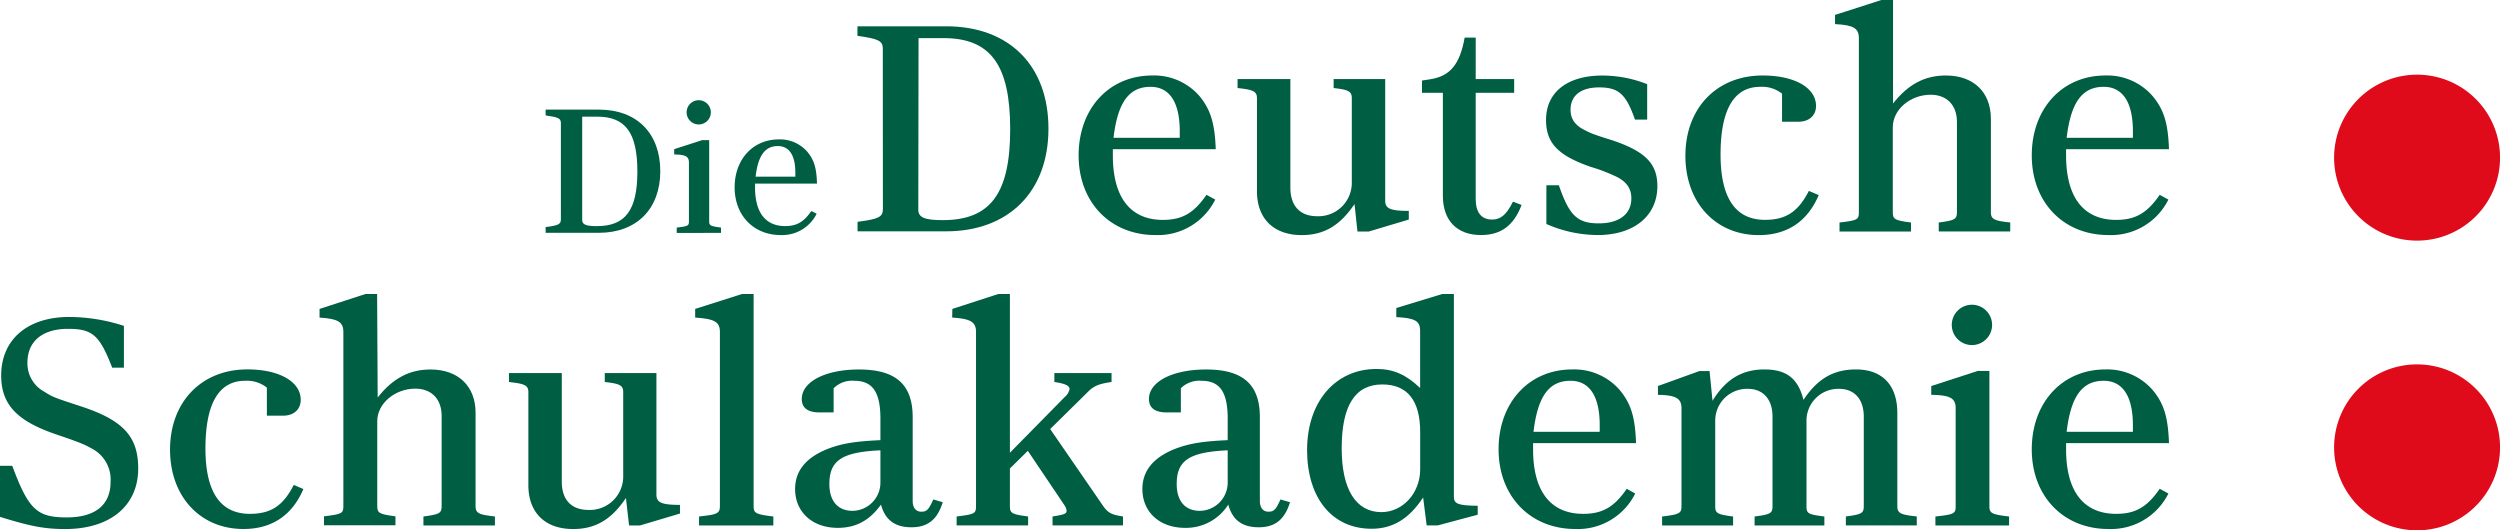
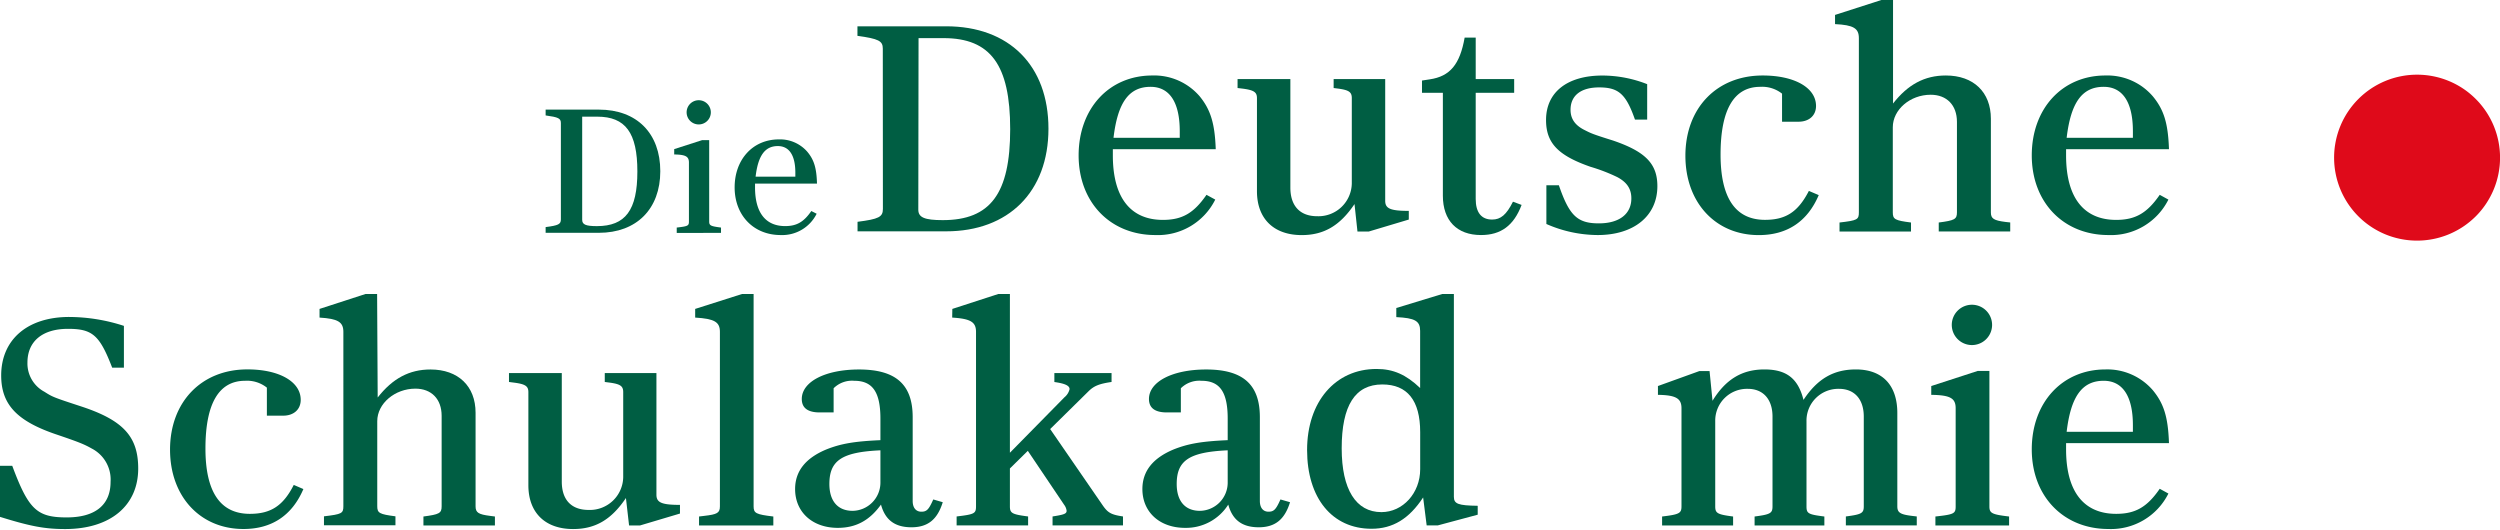
<svg xmlns="http://www.w3.org/2000/svg" viewBox="0 0 524.58 111.28">
  <defs>
    <style>.a{fill:#005e43;}.b{fill:#df0a1a;}</style>
  </defs>
  <title>DSA_logo</title>
  <path class="a" d="M117.69,25.83c0-1-.53-1.24-3.2-1.61V23h11.17c8,0,12.89,5,12.89,12.93s-5,12.92-12.89,12.92H114.49v-1.2c2.67-.34,3.2-.6,3.2-1.61Zm4.47,20.3c0,1,.79,1.32,3.08,1.32,6,0,8.5-3.35,8.5-11.47s-2.49-11.5-8.42-11.5h-3.16Z" />
  <path class="a" d="M148.81,29.4V46.47c0,.86.3,1,2.48,1.28v1.12H142V47.75c2.37-.27,2.56-.38,2.56-1.28V34.11c0-1.29-.72-1.66-3.09-1.7V31.29l5.87-1.89Zm.34-5.67a2.54,2.54,0,0,1-5.07,0,2.54,2.54,0,1,1,5.07,0" />
  <path class="a" d="M171.36,44.85a8.07,8.07,0,0,1-7.55,4.47c-5.68,0-9.66-4.13-9.66-10s3.83-10.07,9.28-10.07a7.58,7.58,0,0,1,6,2.63c1.39,1.69,1.91,3.38,2,6.65h-13v.79c0,5.3,2.22,8.12,6.32,8.12,2.44,0,3.91-.87,5.49-3.16Zm-4.47-8.61c0-3.64-1.28-5.59-3.68-5.59-2.7,0-4.14,2-4.66,6.42h8.34Z" />
  <path class="a" d="M185.24,10.2c0-1.62-.87-2.06-5.32-2.68v-2h18.6C211.78,5.51,220,13.77,220,27s-8.38,21.54-21.46,21.54h-18.6v-2c4.45-.57,5.32-1,5.32-2.7ZM192.69,44c0,1.63,1.32,2.19,5.13,2.19,10,0,14.15-5.57,14.15-19.08S207.84,8,198,8h-5.26Z" />
  <path class="a" d="M255,41.88a13.44,13.44,0,0,1-12.58,7.44c-9.45,0-16.09-6.88-16.09-16.71s6.38-16.77,15.46-16.77a12.58,12.58,0,0,1,9.95,4.38C254,23,254.91,25.85,255.1,31.3H233.51v1.31c0,8.83,3.69,13.53,10.51,13.53,4.08,0,6.51-1.45,9.14-5.26Zm-7.45-14.34c0-6.07-2.13-9.32-6.13-9.32-4.51,0-6.89,3.25-7.77,10.7h13.9Z" />
  <path class="a" d="M284.22,42.82c-3.07,4.56-6.45,6.51-11.08,6.51-5.88,0-9.39-3.45-9.39-9.21V20.59c0-1.25-.63-1.69-3.07-2l-1-.12V16.59h11.08V39.37c0,3.82,2,6,5.63,6a7,7,0,0,0,7.26-6.89V20.59c0-1.25-.56-1.69-2.88-2l-.93-.12V16.59h10.82V42.13c0,1.63,1.07,2.12,4.95,2.12v1.82l-8.39,2.51h-2.38Z" />
  <path class="a" d="M319.28,43c-1.63,4.32-4.33,6.32-8.52,6.32-5.06,0-8-3.06-8-8.25V19.47h-4.38V16.9l1.63-.25c4.26-.63,6.32-3.13,7.32-8.76h2.32v8.7h8.07v2.88h-8.07V41.75c0,2.82,1.18,4.32,3.44,4.32,1.81,0,3-1,4.38-3.75Z" />
  <path class="a" d="M343.07,25.1c-1.88-5.38-3.45-6.76-7.52-6.76-3.81,0-6,1.69-6,4.7,0,1.88.94,3.25,2.95,4.25,1.37.69,1.56.82,5.94,2.19,6.82,2.32,9.33,4.88,9.33,9.58,0,6.26-4.94,10.26-12.52,10.26A27,27,0,0,1,324.48,47V38.87h2.62c2.19,6.38,3.88,8,8.39,8,4.26,0,6.82-1.94,6.82-5.25,0-2-.94-3.38-2.94-4.45A36.49,36.49,0,0,0,333.74,35c-6.83-2.38-9.33-5-9.33-9.82,0-5.83,4.45-9.33,11.83-9.33a25.78,25.78,0,0,1,9.39,1.81V25.1Z" />
  <path class="a" d="M381.63,40.94c-2.38,5.57-6.64,8.39-12.59,8.39-9.07,0-15.39-6.83-15.39-16.65,0-10,6.57-16.84,16.21-16.84,6.7,0,11.2,2.57,11.2,6.39,0,2-1.44,3.31-3.69,3.31h-3.44V19.65a6.74,6.74,0,0,0-4.58-1.43c-5.5,0-8.32,4.75-8.32,14.2,0,9.14,3.13,13.71,9.33,13.71,4.38,0,6.95-1.69,9.2-6.07Z" />
  <path class="a" d="M397.22,21.72c3.13-4,6.63-5.88,11.08-5.88,5.82,0,9.45,3.5,9.45,9.08V44.57c0,1.31.62,1.69,3.06,2l1,.11v1.89h-15V46.69c3.31-.43,3.82-.68,3.82-2.12v-19c0-3.5-2.13-5.69-5.51-5.69-4.32,0-7.95,3.13-7.95,6.82V44.57c0,1.44.44,1.69,3.82,2.12v1.89h-15V46.69c3.75-.43,4.06-.62,4.06-2.12V8c0-2.06-1.12-2.75-5-2.94V3.13L394.78,0h2.44Z" />
  <path class="a" d="M455,41.88a13.45,13.45,0,0,1-12.59,7.44c-9.45,0-16.08-6.88-16.08-16.71s6.39-16.77,15.46-16.77a12.59,12.59,0,0,1,9.95,4.38c2.32,2.82,3.19,5.63,3.38,11.08H433.53v1.31c0,8.83,3.69,13.53,10.51,13.53,4.07,0,6.51-1.45,9.14-5.26Zm-7.45-14.34c0-6.07-2.13-9.32-6.13-9.32-4.51,0-6.89,3.25-7.77,10.7h13.9Z" />
  <path class="a" d="M23.54,77.15C20.91,70.33,19.41,69,14.27,69c-5.38,0-8.51,2.63-8.51,7.07a6.72,6.72,0,0,0,3.57,6.14c1.75,1.12,1.94,1.18,7.88,3.13C25.92,88.23,29,91.67,29,98.31c0,7.82-5.88,12.7-15.33,12.7-4.26,0-7.26-.56-13.71-2.57V97.74H2.57C6,106.94,7.76,108.57,14,108.57c6,0,9.2-2.63,9.2-7.45a7.32,7.32,0,0,0-3.94-7c-1.57-.88-2.57-1.31-7.2-2.88C3.57,88.41.25,84.91.25,78.78c0-7.52,5.51-12.27,14.27-12.27A37.45,37.45,0,0,1,26,68.38v8.77Z" />
  <path class="a" d="M63.66,102.62C61.28,108.19,57,111,51.08,111c-9.07,0-15.4-6.82-15.4-16.65,0-10,6.58-16.84,16.22-16.84,6.69,0,11.2,2.57,11.2,6.39,0,2-1.44,3.32-3.69,3.32H56V81.34a6.67,6.67,0,0,0-4.57-1.44c-5.5,0-8.32,4.76-8.32,14.21,0,9.14,3.13,13.71,9.32,13.71,4.39,0,7-1.69,9.21-6.07Z" />
  <path class="a" d="M79.25,83.41c3.13-4,6.64-5.88,11.08-5.88,5.82,0,9.46,3.5,9.46,9.07v19.65c0,1.32.62,1.69,3.06,2l1,.13v1.88h-15v-1.88c3.32-.44,3.82-.68,3.82-2.13v-19c0-3.51-2.13-5.7-5.51-5.7-4.31,0-8,3.13-8,6.82v17.84c0,1.45.44,1.69,3.82,2.13v1.88h-15v-1.88c3.76-.44,4.07-.62,4.07-2.13V69.64c0-2.07-1.12-2.76-5-3V64.82l9.64-3.13h2.44Z" />
  <path class="a" d="M131.34,104.5c-3.07,4.57-6.45,6.51-11.08,6.51-5.88,0-9.39-3.44-9.39-9.2V82.28c0-1.25-.62-1.69-3.07-2l-1-.13V78.28h11.08v22.78c0,3.82,2,5.94,5.63,5.94a7,7,0,0,0,7.26-6.88V82.28c0-1.25-.56-1.69-2.87-2l-1-.13V78.28h10.84v25.53c0,1.63,1.06,2.13,4.94,2.13v1.82l-8.39,2.5H132Z" />
  <path class="a" d="M145.87,64.82l9.83-3.13h2.43v44.56c0,1.45.5,1.69,4.14,2.13v1.88H146.68v-1.88l1.06-.13c2.76-.31,3.32-.62,3.32-2V69.64c0-2.07-1.12-2.76-5.19-3Z" />
  <path class="a" d="M197.82,105.38c-1.12,3.63-3.13,5.26-6.57,5.26s-5.51-1.51-6.39-4.76c-2.38,3.32-5.25,4.88-9.07,4.88-5.32,0-8.95-3.31-8.95-8.14,0-3.75,2.19-6.5,6.57-8.32,3-1.19,5.76-1.69,11.33-1.94V87.85c0-5.57-1.63-7.95-5.51-7.95a5.47,5.47,0,0,0-4.31,1.57v5.07H172c-2.5,0-3.76-.94-3.76-2.82,0-3.63,4.95-6.19,12-6.19,7.7,0,11.27,3.12,11.27,10v17.59c0,1.43.69,2.25,1.82,2.25s1.56-.44,2.5-2.57ZM184.74,94.49c-8.07.37-10.71,2.12-10.71,7.07,0,3.57,1.76,5.63,4.89,5.63a5.93,5.93,0,0,0,5.82-5.82Z" />
  <path class="a" d="M199.83,64.82l9.64-3.13h2.44V95l11.45-11.64a3.12,3.12,0,0,0,1.07-1.7c0-.74-.94-1.18-3.19-1.5V78.28h12v1.87c-2.57.38-3.7.81-4.88,2l-8,7.88,11.08,16.09c1.06,1.5,1.75,1.88,4.2,2.25v1.88H220.86v-1.88c2.38-.37,2.95-.56,2.95-1.19a2.56,2.56,0,0,0-.51-1.25l-7.63-11.33-3.76,3.7v7.94c0,1.45.44,1.69,3.82,2.13v1.88h-15v-1.88c3.75-.44,4.07-.62,4.07-2.13V69.64c0-2.07-1.13-2.76-5-3Z" />
  <path class="a" d="M270.69,105.38c-1.12,3.63-3.13,5.26-6.57,5.26s-5.51-1.51-6.39-4.76a10.47,10.47,0,0,1-9.07,4.88c-5.32,0-8.95-3.31-8.95-8.14,0-3.75,2.19-6.5,6.57-8.32,3-1.19,5.76-1.69,11.33-1.94V87.85c0-5.57-1.63-7.95-5.51-7.95a5.51,5.51,0,0,0-4.32,1.57v5.07h-2.94q-3.75,0-3.75-2.82c0-3.63,4.94-6.19,12-6.19,7.7,0,11.27,3.12,11.27,10v17.59c0,1.43.69,2.25,1.81,2.25s1.57-.44,2.51-2.57ZM257.61,94.49c-8.07.37-10.7,2.12-10.7,7.07,0,3.57,1.75,5.63,4.88,5.63a5.93,5.93,0,0,0,5.82-5.82Z" />
  <path class="a" d="M298.62,104.38c-2.95,4.5-6.39,6.57-10.83,6.57-8.27,0-13.52-6.45-13.52-16.53s5.88-17,14.58-17c3.51,0,6.2,1.19,9.14,4v-12c0-2.07-1.07-2.69-5-2.88V64.63l9.64-2.94h2.44v42.56c0,1.5.94,1.82,5,1.88V108l-8.39,2.25h-2.32ZM298,90.67c0-6.63-2.69-10-7.95-10-5.69,0-8.52,4.39-8.52,13.4,0,8.64,3,13.39,8.33,13.39,4.51,0,8.14-4,8.14-9Z" />
-   <path class="a" d="M343.12,103.56A13.43,13.43,0,0,1,330.55,111c-9.46,0-16.1-6.88-16.1-16.71s6.39-16.77,15.46-16.77a12.62,12.62,0,0,1,10,4.37c2.32,2.82,3.2,5.64,3.38,11.09h-21.6V94.3c0,8.82,3.7,13.52,10.52,13.52,4.07,0,6.51-1.44,9.14-5.26Zm-7.45-14.33c0-6.07-2.12-9.33-6.13-9.33-4.51,0-6.89,3.26-7.76,10.7h13.89Z" />
  <path class="a" d="M359.34,84.1c2.76-4.51,6.2-6.58,10.89-6.58s7.08,1.94,8.2,6.39c2.94-4.45,6.33-6.39,11-6.39,5.57,0,8.69,3.32,8.69,9.14v19.59c0,1.32.63,1.7,3.08,2l1,.12v1.88H387.32v-1.88c3.32-.43,3.76-.69,3.76-2.13V87.41c0-3.62-1.94-5.82-5.2-5.82a6.67,6.67,0,0,0-6.82,6.76v17.9c0,1.51.37,1.7,3.75,2.13v1.88H368.17v-1.88c3.32-.43,3.76-.69,3.76-2.13V87.41c0-3.62-1.95-5.82-5.2-5.82a6.67,6.67,0,0,0-6.82,6.76v17.9c0,1.44.43,1.7,3.75,2.13v1.88h-14.9v-1.88c3.64-.43,4.07-.69,4.07-2.13V85.66c0-2.07-1.18-2.75-4.94-2.81V81l8.7-3.14h2.13Z" />
  <path class="a" d="M417.44,77.83v28.42c0,1.44.5,1.7,4.13,2.13v1.88H406.11v-1.88c3.94-.43,4.25-.62,4.25-2.13V85.66c0-2.13-1.18-2.75-5.12-2.81V81L415,77.83Zm.56-9.45a4.23,4.23,0,0,1-8.45,0,4.23,4.23,0,1,1,8.45,0" />
  <path class="a" d="M455,103.56A13.46,13.46,0,0,1,442.41,111c-9.45,0-16.08-6.88-16.08-16.71s6.39-16.77,15.46-16.77a12.62,12.62,0,0,1,9.95,4.37c2.32,2.82,3.19,5.64,3.38,11.09H433.53V94.3c0,8.82,3.69,13.52,10.51,13.52,4.07,0,6.51-1.44,9.14-5.26Zm-7.45-14.33c0-6.07-2.13-9.33-6.13-9.33-4.51,0-6.89,3.26-7.77,10.7h13.9Z" />
  <path class="b" d="M489.77,33.09a17.41,17.41,0,1,1,17.41,17.4,17.4,17.4,0,0,1-17.41-17.4" />
-   <path class="b" d="M489.77,93.88a17.41,17.41,0,1,1,17.41,17.4,17.4,17.4,0,0,1-17.41-17.4" />
</svg>